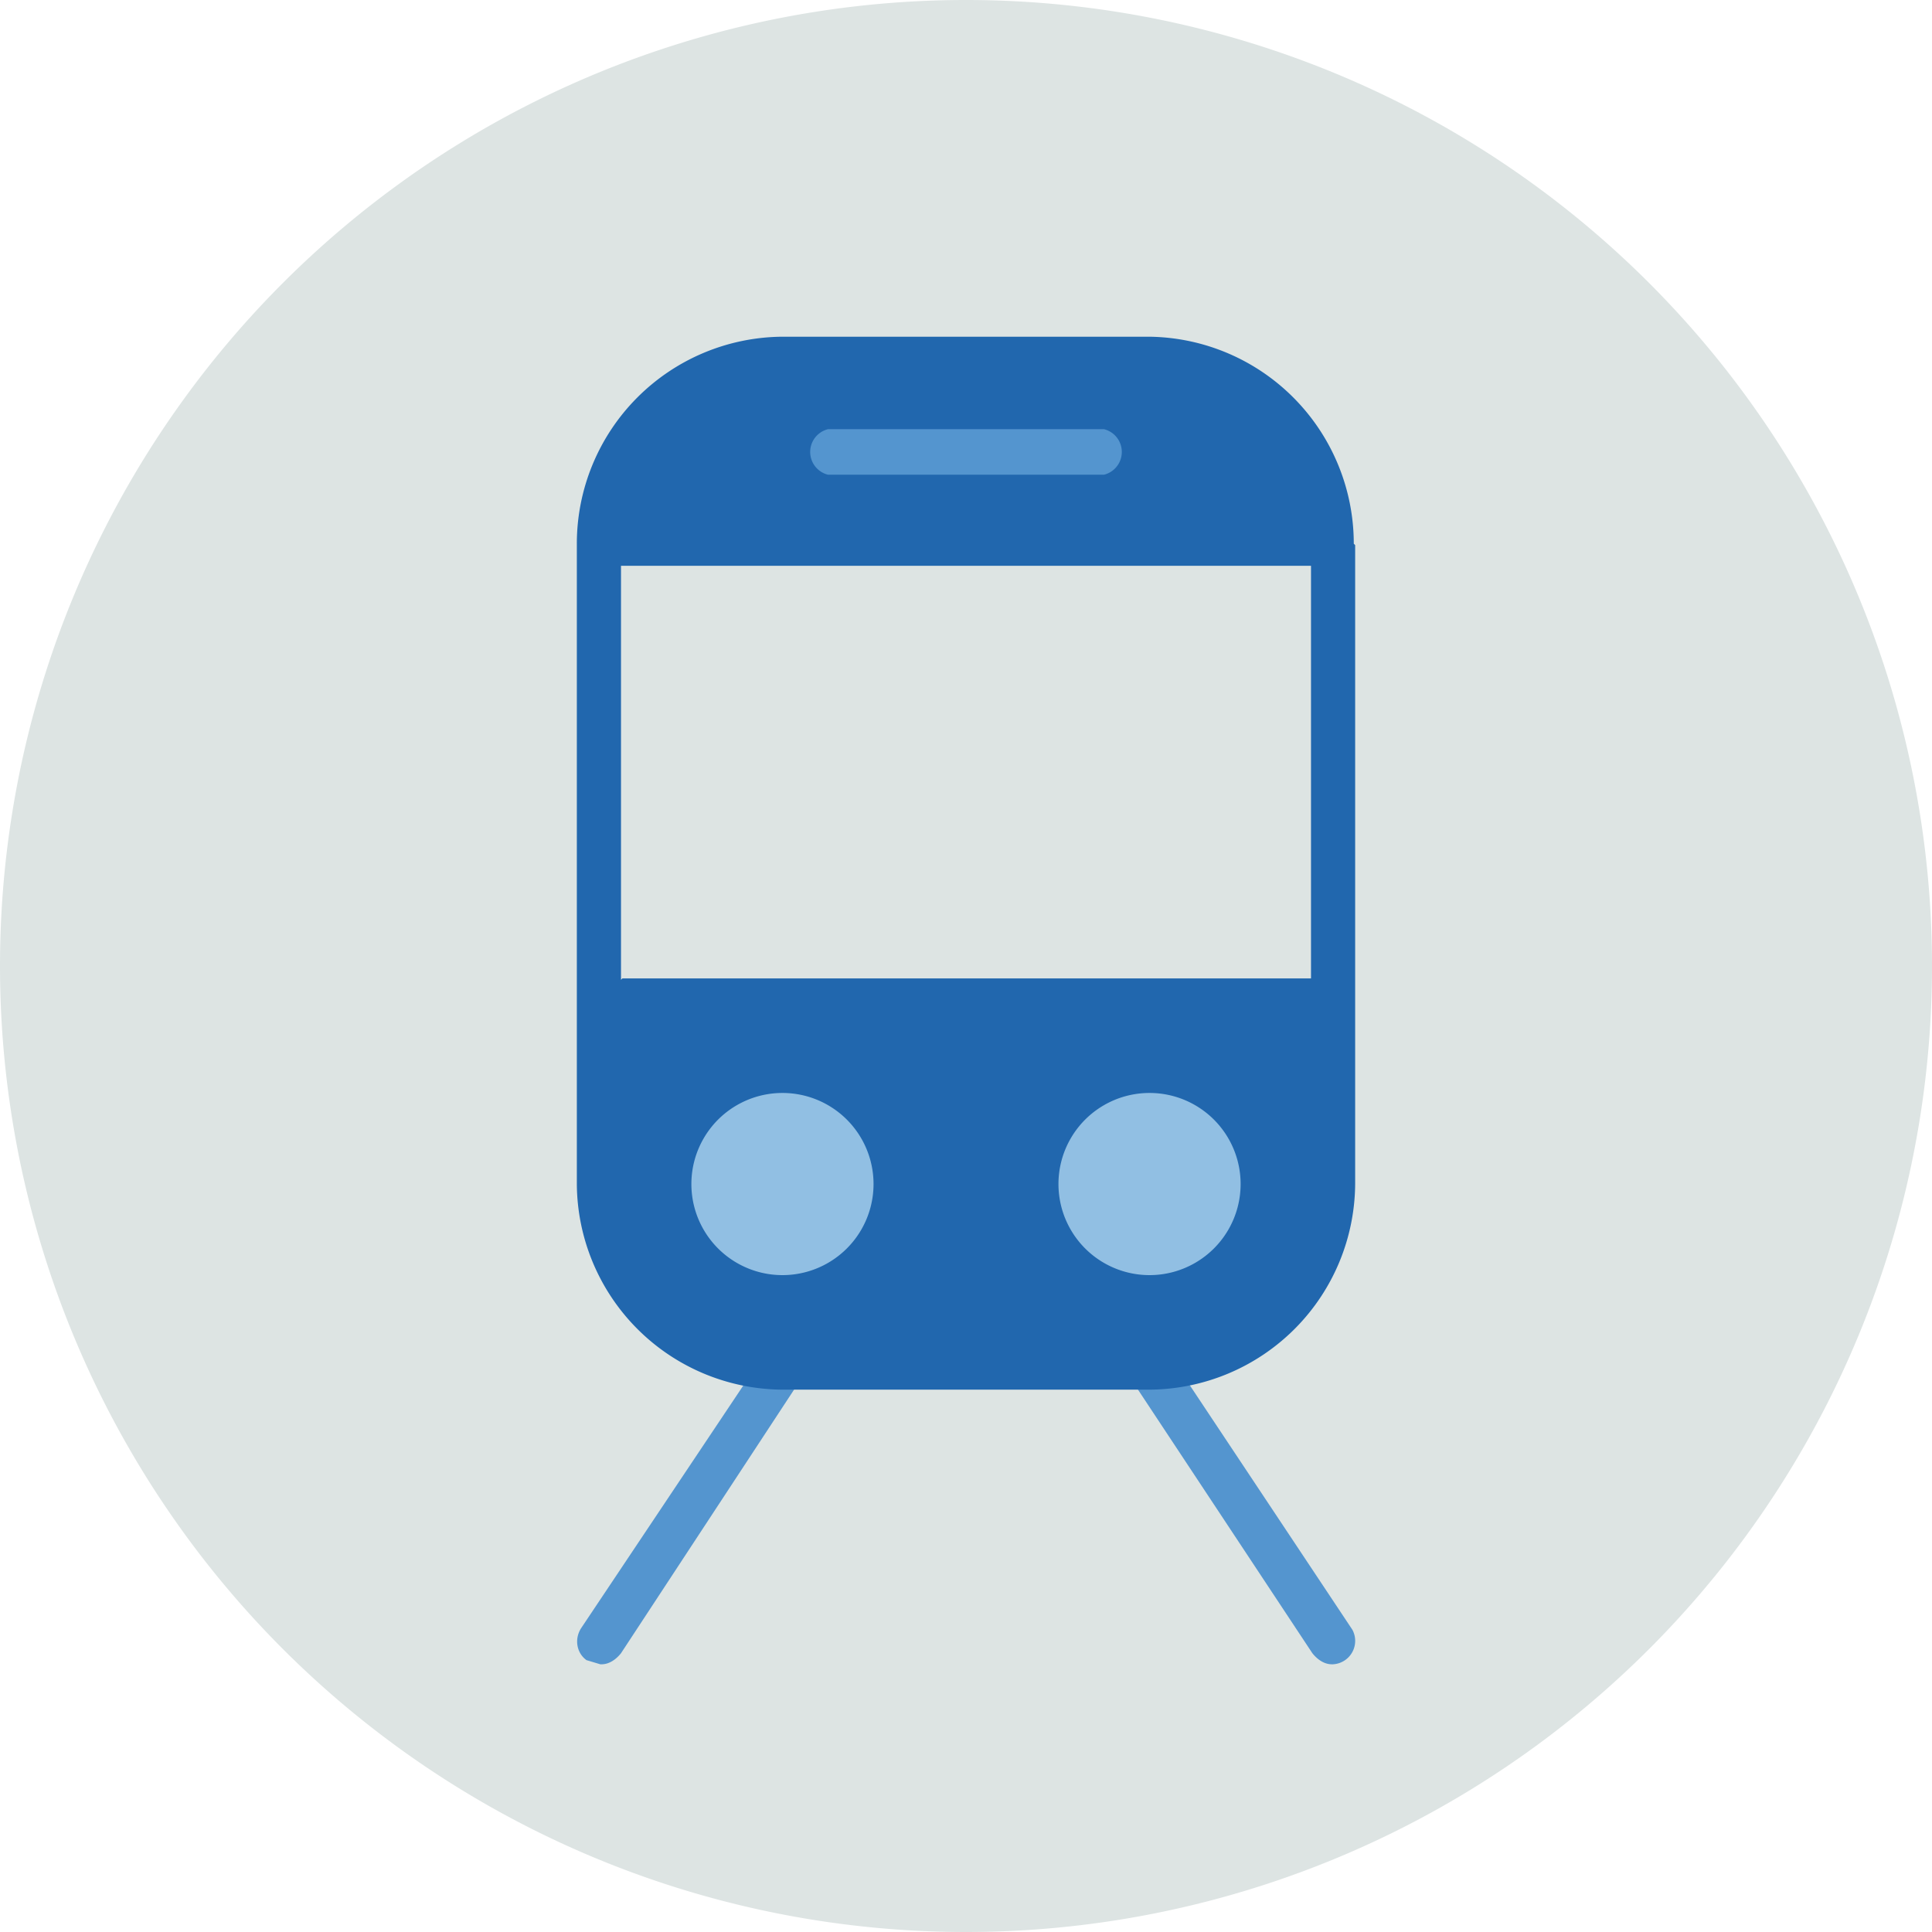
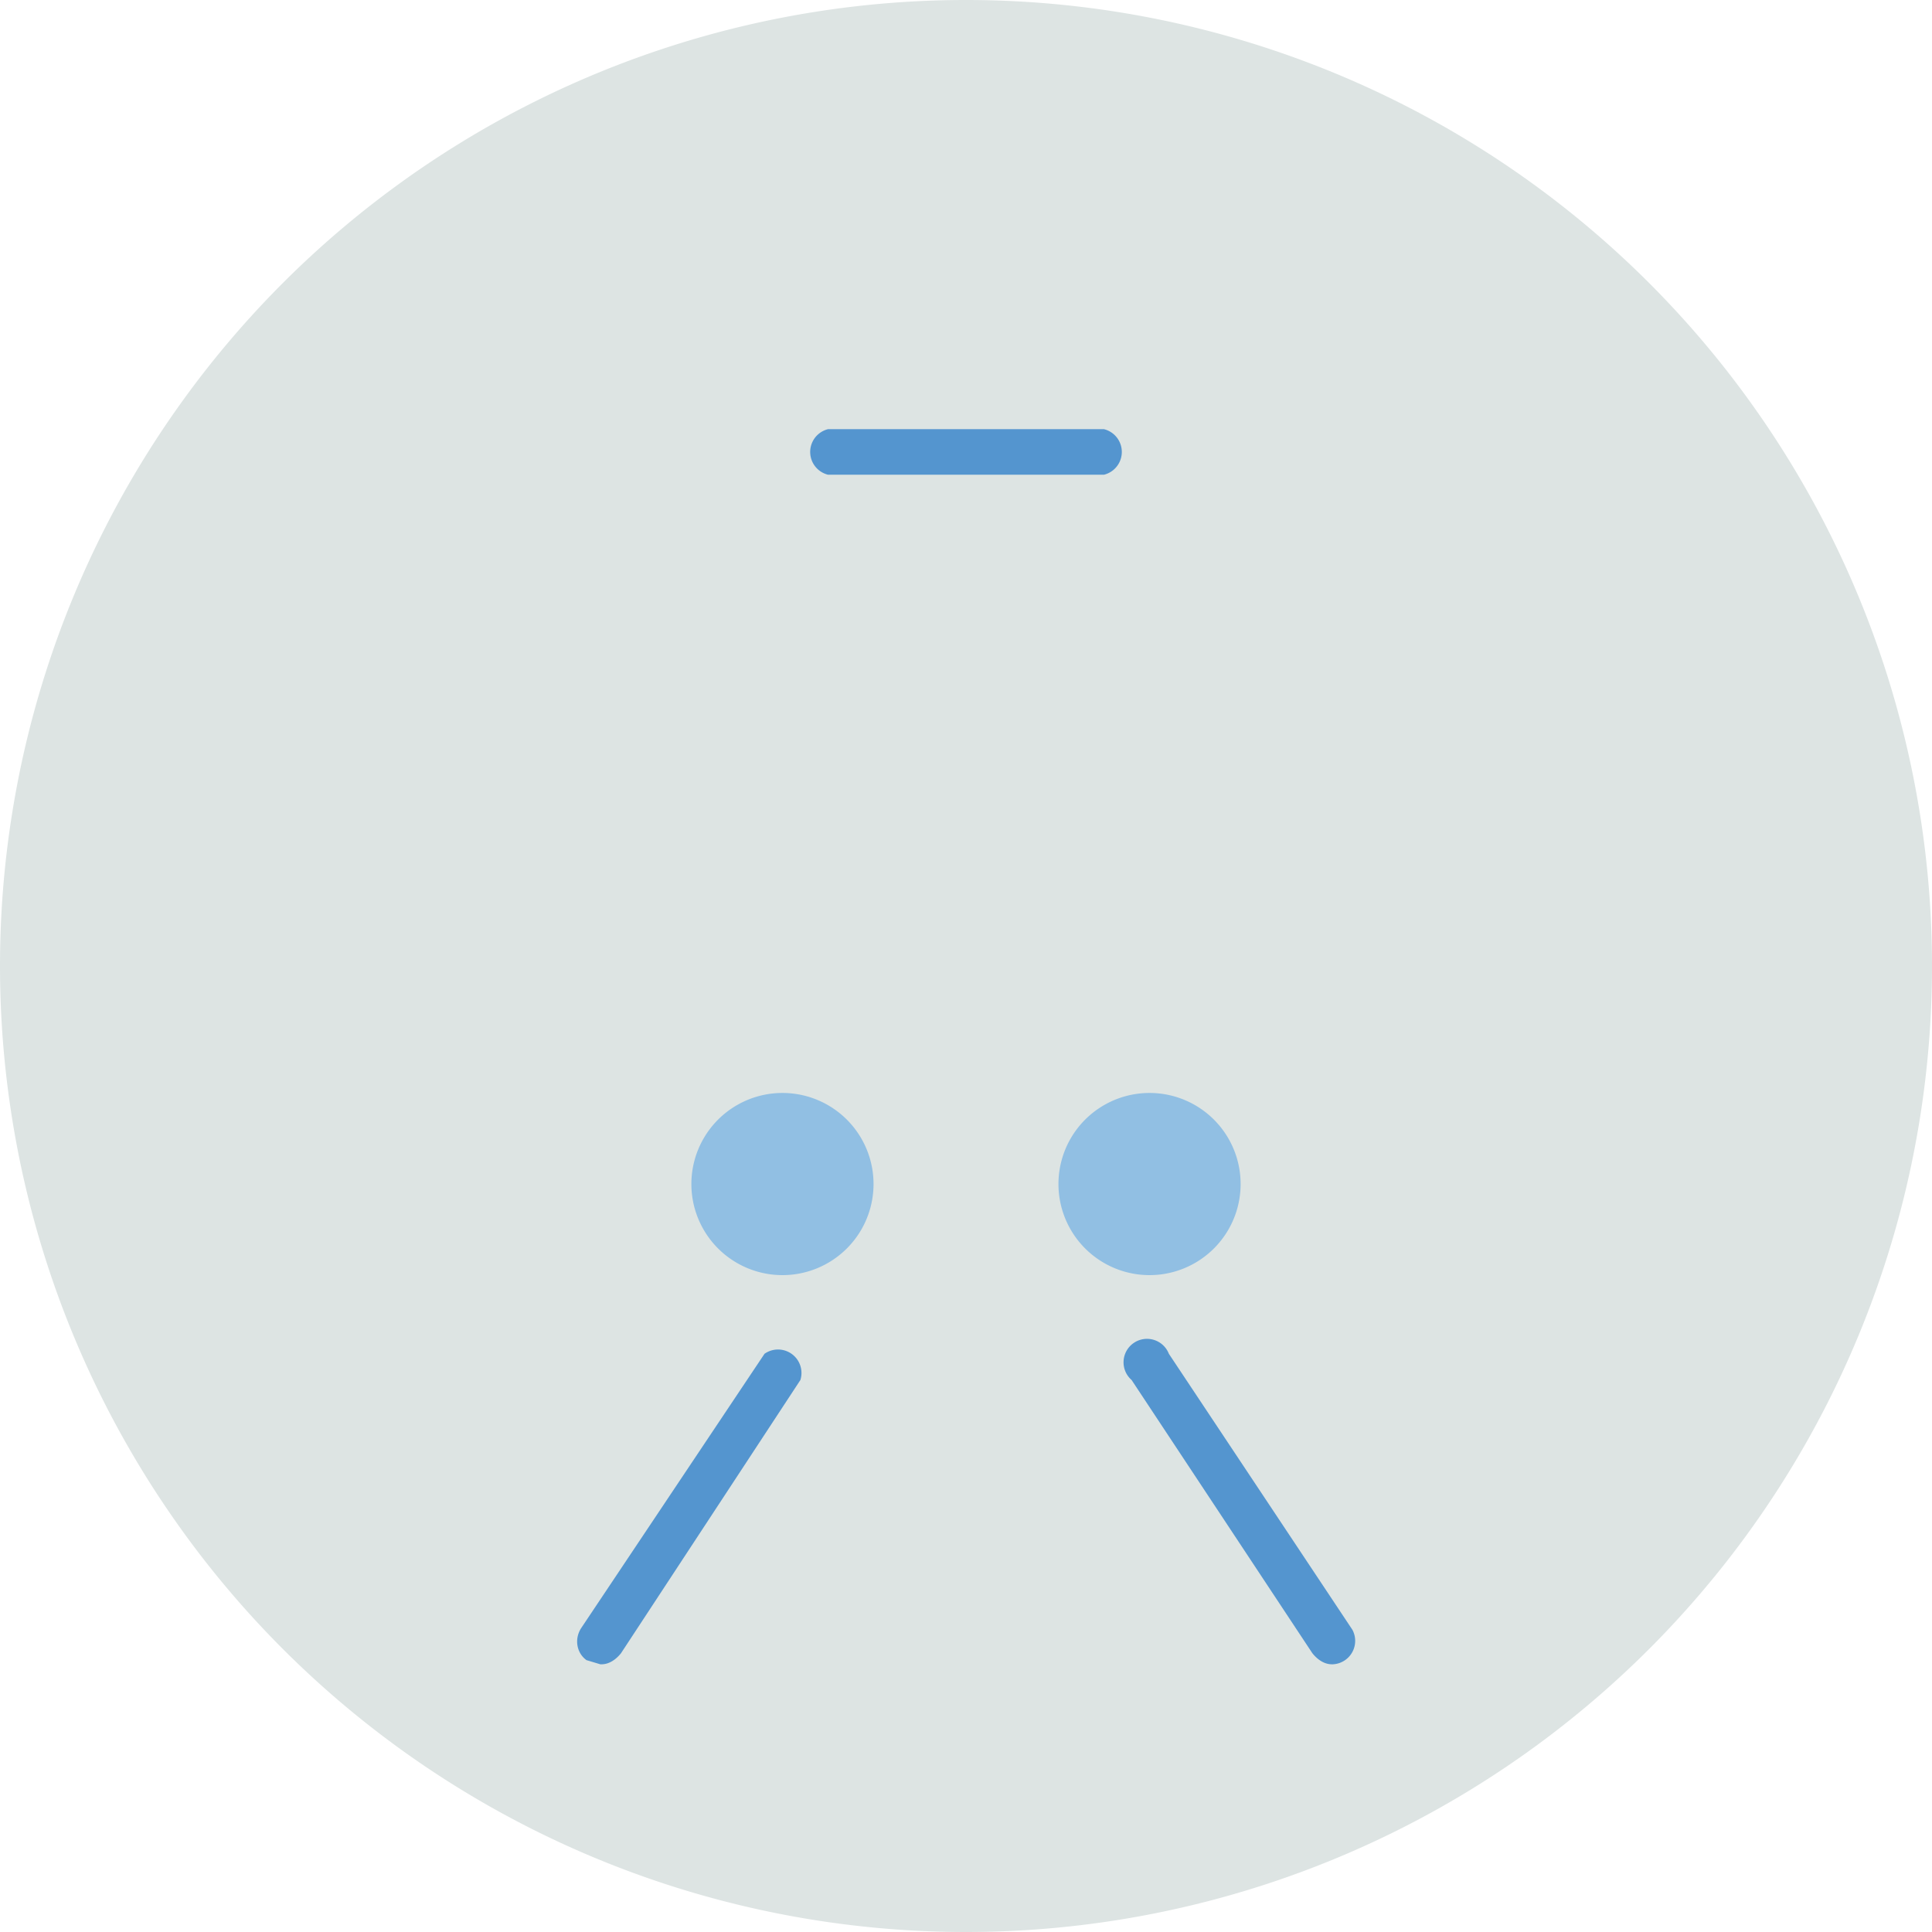
<svg xmlns="http://www.w3.org/2000/svg" width="140" height="140" fill="none">
  <g fill-rule="evenodd" clip-path="url(#a)" clip-rule="evenodd">
    <path fill="#DDE4E3" d="M140 70A70 70 0 1 1 0 70a70 70 0 0 1 140 0Z" />
    <path fill="#5495CF" d="m43.5 120.6-1-.3c-.7-.5-.9-1.5-.4-2.3l13.3-19.9A1.7 1.7 0 0 1 58 100L45 119.8c-.4.5-.9.8-1.4.8ZM96.5 120.6c-.5 0-1-.3-1.4-.8L82 100a1.7 1.7 0 1 1 2.7-1.9l13.3 20a1.7 1.7 0 0 1-1.4 2.5Z" />
-     <path fill="#2167AE" d="M45.1 70.9H95V41H45V71Zm53-31.5a15 15 0 0 0-14.8-15H56.7a15 15 0 0 0-14.9 15v46.4a15 15 0 0 0 15 14.9h26.5a15 15 0 0 0 14.9-15V39.5Z" />
    <path fill="#91BFE3" d="M56.7 79.2a6.6 6.6 0 1 0 0 13.2 6.6 6.6 0 0 0 0-13.2ZM83.3 79.2a6.6 6.6 0 1 0 0 13.2 6.6 6.6 0 0 0 0-13.2Z" />
-     <path fill="#5495CF" d="M80 31.1H60a1.7 1.7 0 0 0 0 3.3h20a1.7 1.7 0 0 0 0-3.3Z" />
+     <path fill="#5495CF" d="M80 31.1H60a1.7 1.7 0 0 0 0 3.3h20a1.7 1.7 0 0 0 0-3.3" />
  </g>
  <defs>
    <clipPath id="a">
      <path fill="#fff" d="M0 0h140v140H0z" />
    </clipPath>
  </defs>
</svg>